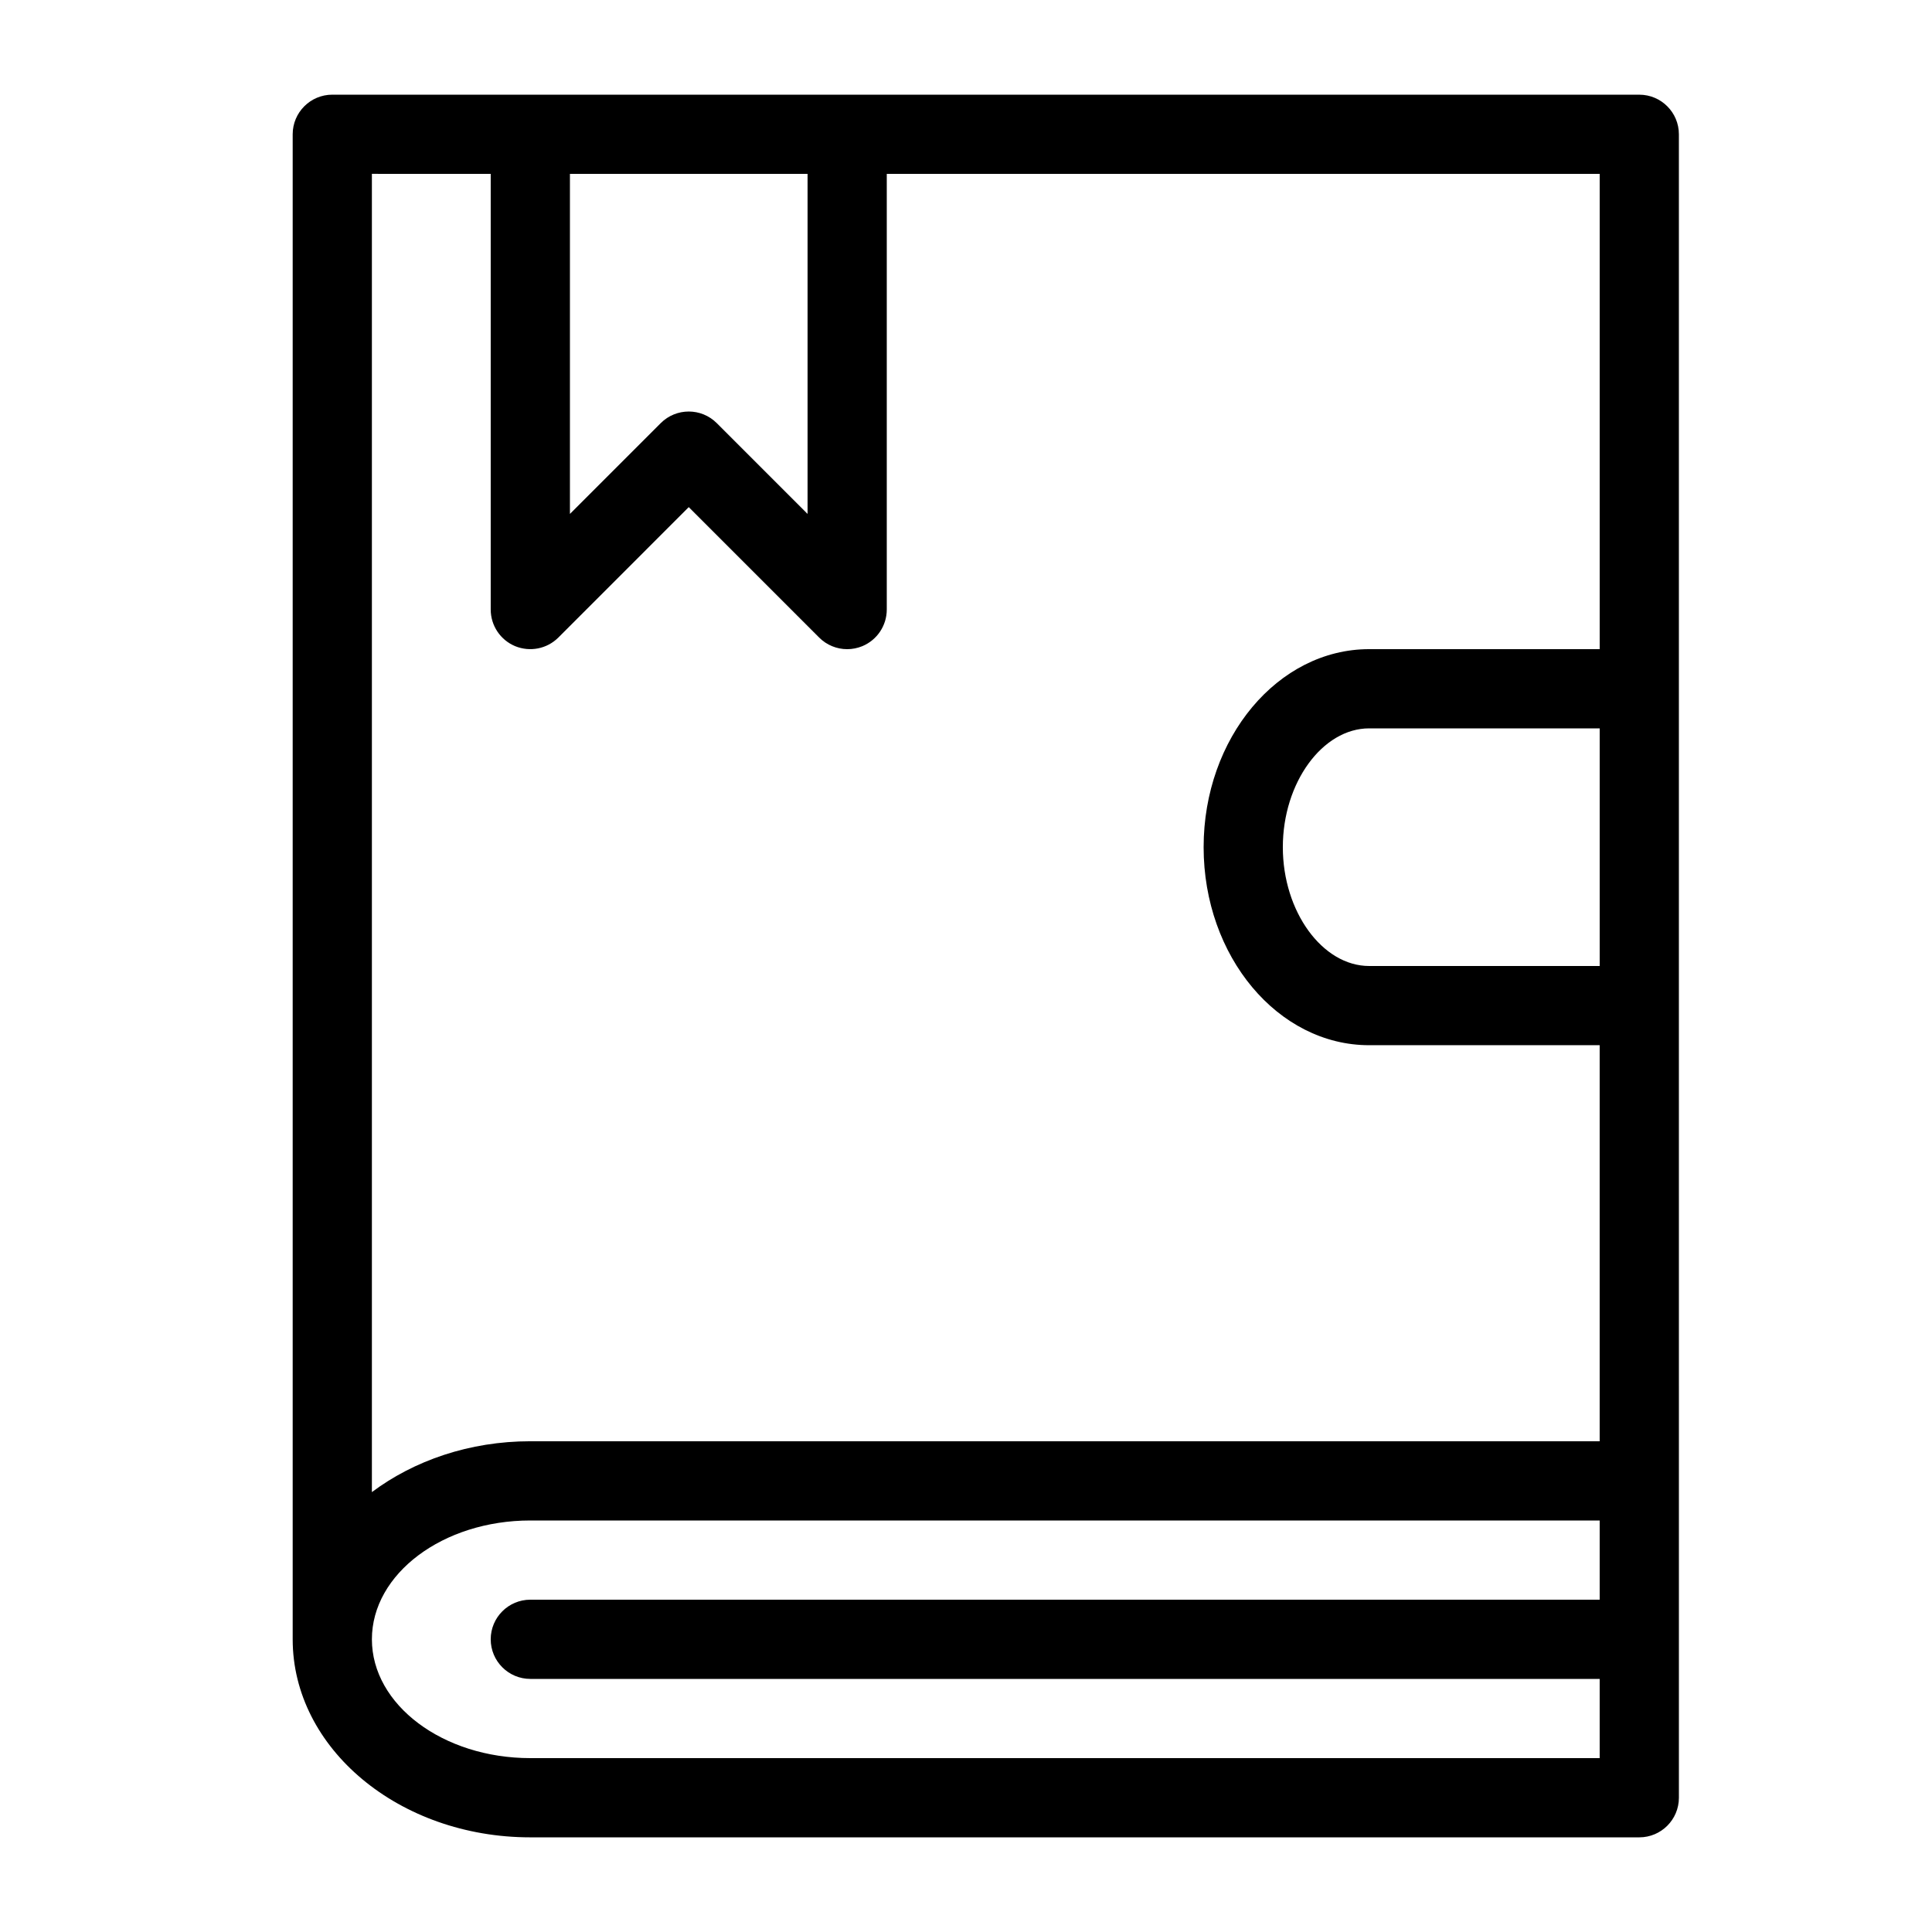
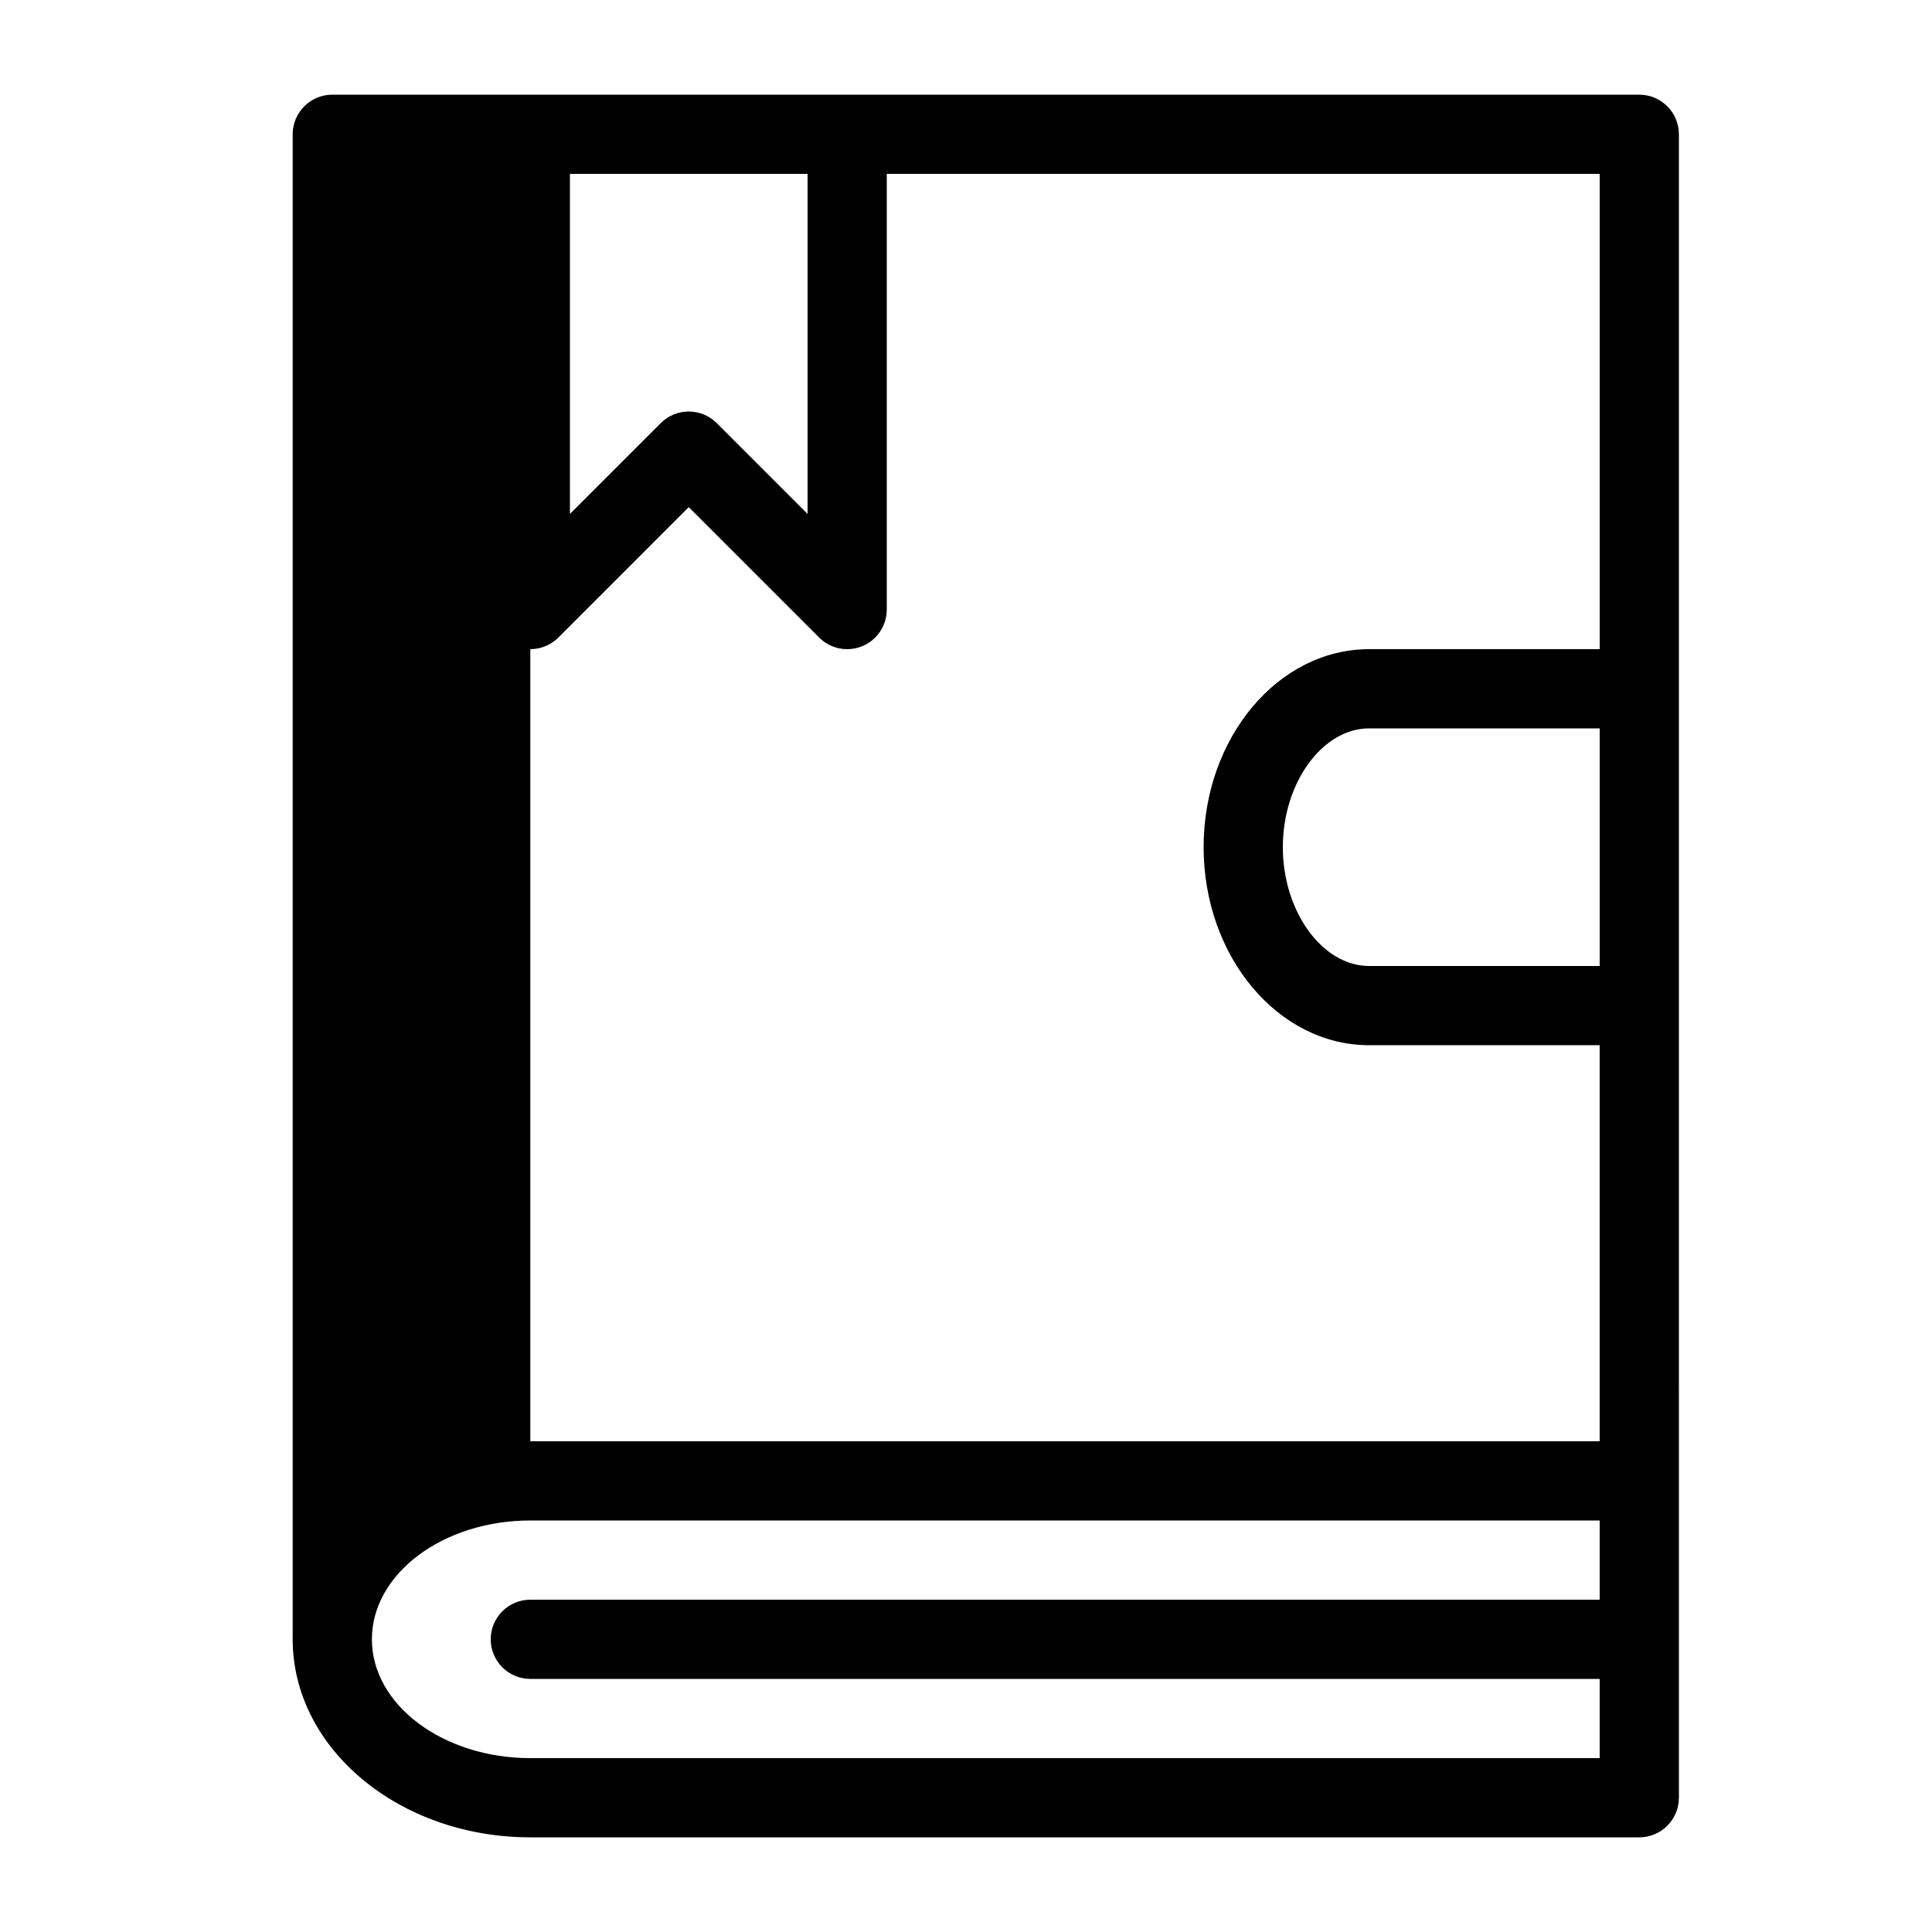
<svg xmlns="http://www.w3.org/2000/svg" fill="#000000" width="800px" height="800px" version="1.1" viewBox="144 144 512 512">
-   <path d="m578.43 169.09h-346.37c-5.793 0-10.496 4.703-10.496 10.496v398.85c0 28.938 28.246 52.48 62.977 52.48h293.89c5.793 0 10.496-4.703 10.496-10.496v-83.969l-0.004-125.95v-230.91c0-5.793-4.699-10.496-10.496-10.496zm-10.496 230.91h-61.086c-12.395 0-22.883-14.422-22.883-31.488 0-17.066 10.484-31.488 22.883-31.488h61.086zm-209.92-209.92v90.117l-24.066-24.066c-2.051-2.047-4.734-3.074-7.422-3.074s-5.375 1.027-7.422 3.074l-24.066 24.066v-90.117zm-83.969 0v115.46c0 4.242 2.562 8.07 6.477 9.699 3.938 1.605 8.43 0.723 11.441-2.277l34.562-34.566 34.562 34.562c2.004 2.008 4.691 3.078 7.422 3.078 1.355 0 2.719-0.262 4.019-0.797 3.914-1.629 6.477-5.461 6.477-9.699v-115.46h188.93v125.95h-61.086c-24.195 0-43.875 23.543-43.875 52.48s19.68 52.48 43.875 52.48h61.082v104.96l-283.39-0.004c-16.145 0-30.828 5.133-41.984 13.477v-349.35zm10.496 419.84c-23.152 0-41.984-14.129-41.984-31.488 0-17.359 18.828-31.488 41.984-31.488h283.39v20.992h-283.39c-5.793 0-10.496 4.703-10.496 10.496 0 5.793 4.703 10.496 10.496 10.496h283.39v20.992z" />
+   <path d="m578.43 169.09h-346.37c-5.793 0-10.496 4.703-10.496 10.496v398.85c0 28.938 28.246 52.48 62.977 52.48h293.89c5.793 0 10.496-4.703 10.496-10.496v-83.969l-0.004-125.95v-230.91c0-5.793-4.699-10.496-10.496-10.496zm-10.496 230.91h-61.086c-12.395 0-22.883-14.422-22.883-31.488 0-17.066 10.484-31.488 22.883-31.488h61.086zm-209.92-209.92v90.117l-24.066-24.066c-2.051-2.047-4.734-3.074-7.422-3.074s-5.375 1.027-7.422 3.074l-24.066 24.066v-90.117zm-83.969 0v115.46c0 4.242 2.562 8.07 6.477 9.699 3.938 1.605 8.43 0.723 11.441-2.277l34.562-34.566 34.562 34.562c2.004 2.008 4.691 3.078 7.422 3.078 1.355 0 2.719-0.262 4.019-0.797 3.914-1.629 6.477-5.461 6.477-9.699v-115.46h188.93v125.95h-61.086c-24.195 0-43.875 23.543-43.875 52.48s19.68 52.48 43.875 52.48h61.082v104.96l-283.39-0.004v-349.35zm10.496 419.84c-23.152 0-41.984-14.129-41.984-31.488 0-17.359 18.828-31.488 41.984-31.488h283.39v20.992h-283.39c-5.793 0-10.496 4.703-10.496 10.496 0 5.793 4.703 10.496 10.496 10.496h283.39v20.992z" />
</svg>